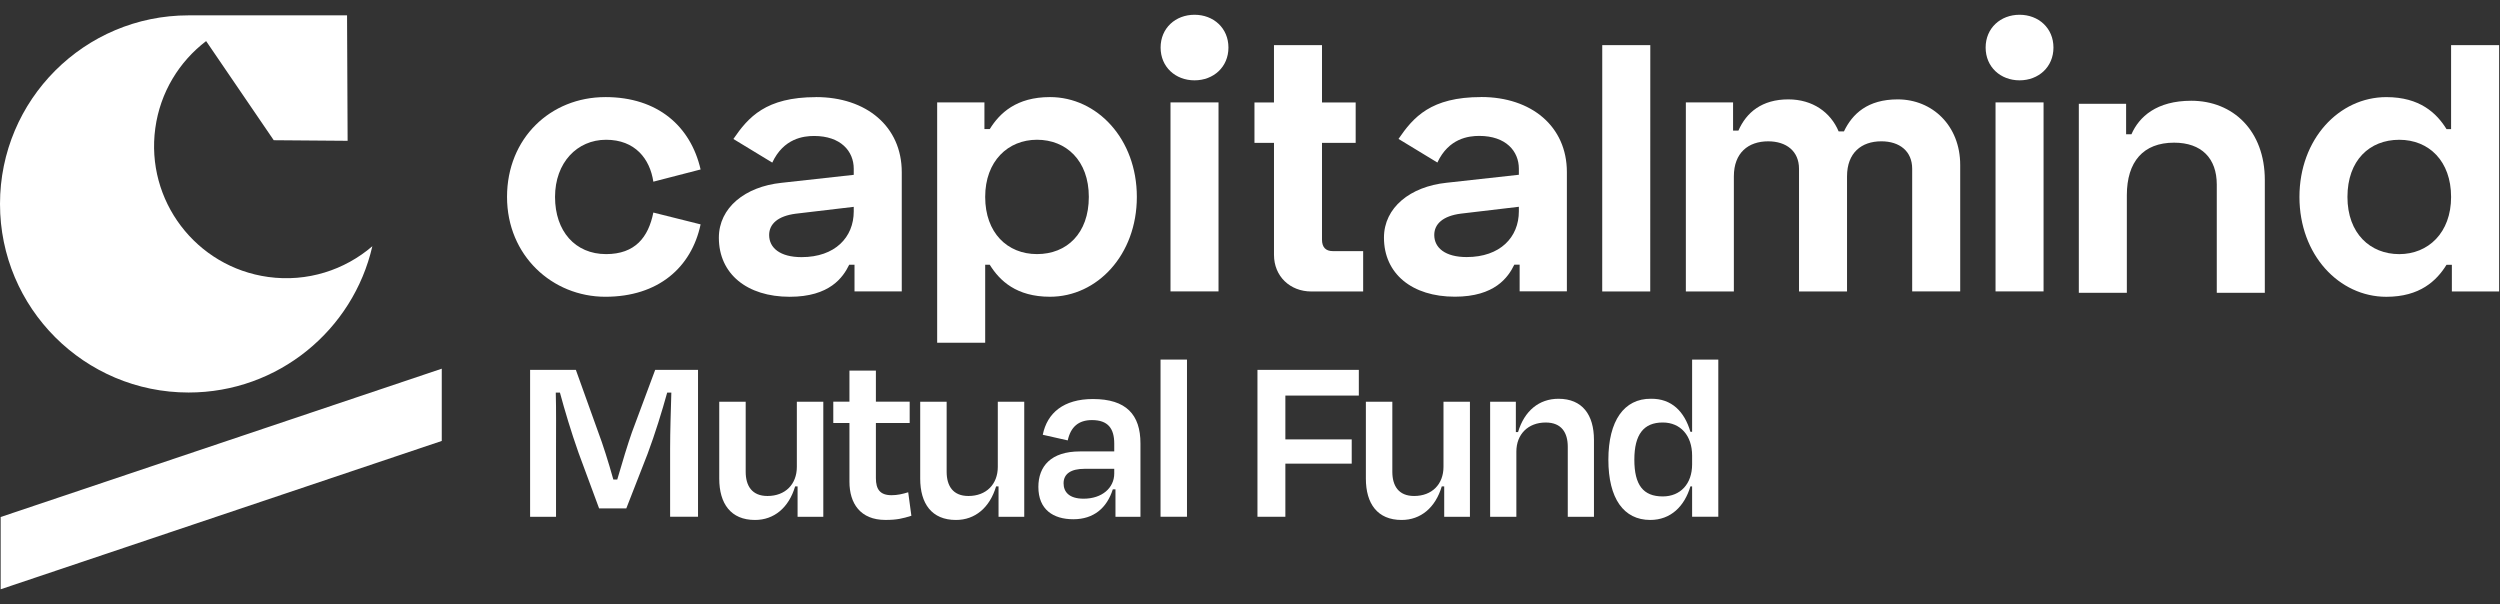
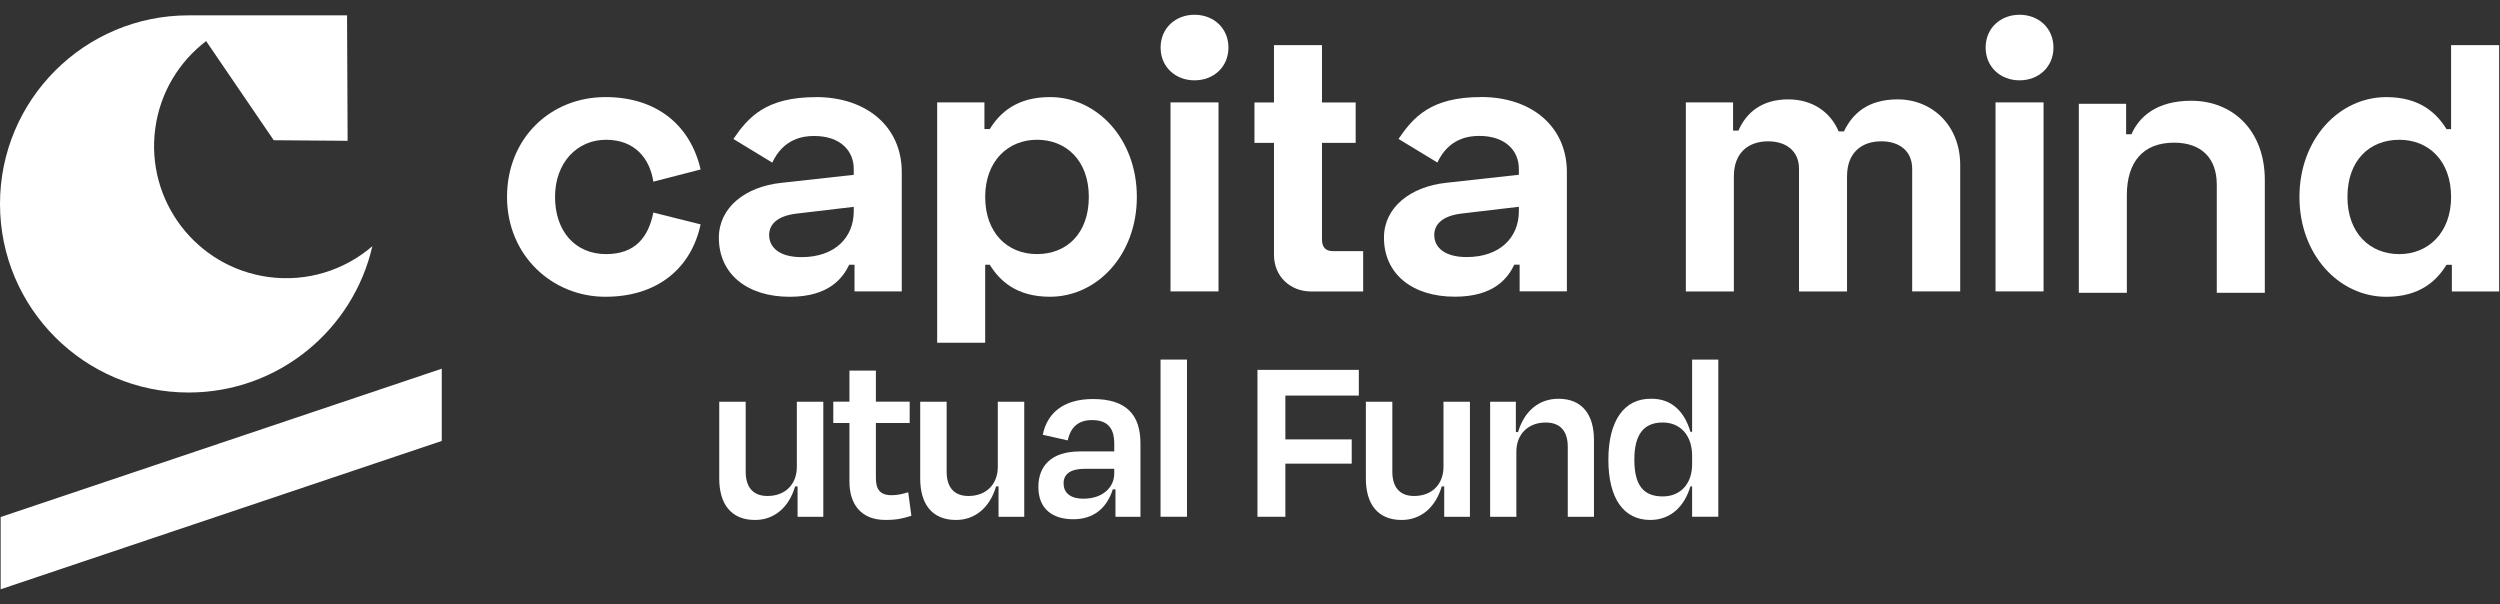
<svg xmlns="http://www.w3.org/2000/svg" width="149" height="36" viewBox="0 0 149 36" fill="none">
  <rect x="0" y="0" width="149" height="36" fill="#333333" stroke="none" />
  <g clip-path="url(#clip0_4117_317)">
-     <path d="M33.14 30.8H31.594V22.045H34.322L35.679 25.824C35.898 26.392 36.278 27.575 36.555 28.581H36.788C37.08 27.575 37.43 26.421 37.663 25.765L39.049 22.044H41.602V30.799H39.939V26.742C39.939 25.721 39.983 24.422 40.012 23.4H39.764C39.457 24.51 39.049 25.837 38.597 27.048L37.327 30.302H35.707L34.482 26.99C34.029 25.706 33.664 24.481 33.372 23.4H33.124C33.153 24.422 33.139 25.692 33.139 26.742V30.799L33.14 30.8Z" fill="white" />
    <path d="M47.536 28.99H47.39C47.011 30.26 46.135 30.99 44.997 30.99C43.552 30.99 42.867 30.012 42.867 28.524V23.942H44.443V28.116C44.443 28.947 44.808 29.561 45.742 29.561C46.807 29.561 47.492 28.86 47.492 27.824V23.942H49.069V30.8H47.536V28.991V28.99Z" fill="white" />
    <path d="M50.627 25.21H49.664V23.94H50.627V22.087H52.203V23.94H54.217V25.21H52.203V28.493C52.203 29.164 52.451 29.514 53.137 29.514C53.488 29.514 53.794 29.442 54.129 29.339L54.318 30.74C53.807 30.901 53.457 30.988 52.772 30.988C51.269 30.988 50.627 29.996 50.627 28.712V25.21Z" fill="white" />
    <path d="M59.513 28.99H59.367C58.987 30.26 58.112 30.99 56.974 30.99C55.529 30.99 54.844 30.012 54.844 28.524V23.942H56.42V28.116C56.42 28.947 56.785 29.561 57.718 29.561C58.784 29.561 59.469 28.86 59.469 27.824V23.942H61.045V30.8H59.513V28.991V28.99Z" fill="white" />
    <path d="M66.482 29.166H66.322C65.971 30.276 65.184 30.947 63.973 30.947C62.762 30.947 61.887 30.363 61.887 29.021C61.887 27.795 62.631 26.905 64.367 26.905H66.409V26.438C66.409 25.548 66.045 25.037 65.082 25.037C64.28 25.037 63.813 25.445 63.637 26.248L62.149 25.912C62.411 24.614 63.389 23.782 65.14 23.782C67.124 23.782 67.971 24.716 67.971 26.423V30.8H66.482V29.166ZM66.409 28.218V27.942H64.629C63.842 27.942 63.389 28.233 63.389 28.803C63.389 29.299 63.695 29.722 64.585 29.722C65.68 29.722 66.409 29.08 66.409 28.219V28.218Z" fill="white" />
    <path d="M70.744 30.798H69.168V21.431H70.744V30.798Z" fill="white" />
    <path d="M76.608 27.632V30.799H74.945V22.044H80.986V23.576H76.608V26.188H80.562V27.633H76.608V27.632Z" fill="white" />
    <path d="M86.075 28.99H85.929C85.55 30.26 84.674 30.99 83.536 30.99C82.091 30.99 81.406 30.012 81.406 28.524V23.942H82.983V28.116C82.983 28.947 83.347 29.561 84.281 29.561C85.346 29.561 86.032 28.86 86.032 27.824V23.942H87.608V30.8H86.075V28.991V28.99Z" fill="white" />
    <path d="M90.374 30.8H88.812V23.942H90.345V25.751H90.476C90.856 24.482 91.731 23.767 92.884 23.767C94.314 23.767 95 24.73 95 26.218V30.8H93.439V26.627C93.439 25.795 93.074 25.182 92.125 25.182C91.075 25.182 90.375 25.882 90.375 26.918V30.8H90.374Z" fill="white" />
    <path d="M100.85 28.989H100.748C100.397 30.172 99.581 30.989 98.355 30.989C96.778 30.989 95.859 29.719 95.859 27.399C95.859 25.079 96.793 23.752 98.398 23.766C99.639 23.751 100.398 24.539 100.748 25.735H100.85V21.431H102.411V30.798H100.85V28.989V28.989ZM100.85 27.676V27.15C100.85 25.968 100.164 25.181 99.1 25.181C97.961 25.181 97.407 25.896 97.407 27.398C97.407 28.901 97.931 29.587 99.1 29.587C100.15 29.587 100.85 28.843 100.85 27.675V27.676Z" fill="white" />
    <path d="M15.991 16.508C11.682 15.919 8.666 11.948 9.256 7.64C9.55 5.491 10.687 3.668 12.285 2.449L16.315 8.357L20.718 8.392L20.684 0.915H11.24C5.032 0.915 0 5.948 0 12.155C0 18.361 5.033 23.394 11.24 23.394C16.581 23.394 21.048 19.668 22.192 14.675C20.542 16.093 18.316 16.826 15.99 16.508H15.991Z" fill="white" />
    <path d="M0.039 35.121L26.329 26.28V21.974L0.039 30.814V35.121Z" fill="white" />
    <path d="M36.078 5.786C39.213 5.786 41.165 7.535 41.756 10.1L38.939 10.828C38.735 9.465 37.849 8.33 36.123 8.33C34.397 8.33 33.08 9.692 33.08 11.737C33.08 13.782 34.283 15.145 36.123 15.145C37.849 15.145 38.645 14.145 38.939 12.668L41.756 13.373C41.211 15.938 39.235 17.687 36.078 17.687C32.921 17.687 30.219 15.235 30.219 11.737C30.219 8.239 32.808 5.787 36.078 5.787V5.786Z" fill="white" />
    <path d="M48.635 5.786C51.633 5.786 53.745 7.535 53.745 10.261V17.369H50.929V15.78H50.611C50.247 16.53 49.453 17.688 47.068 17.688C44.523 17.688 42.844 16.326 42.844 14.168C42.844 12.374 44.411 11.125 46.568 10.897L50.883 10.42V10.058C50.883 9.013 50.112 8.104 48.522 8.104C47.888 8.104 46.702 8.247 46.027 9.691L43.71 8.283C44.596 6.989 45.638 5.789 48.635 5.789V5.787V5.786ZM47.772 15.325C49.771 15.325 50.883 14.143 50.883 12.599V12.328L47.431 12.736C46.364 12.872 45.841 13.348 45.841 14.007C45.841 14.779 46.5 15.325 47.771 15.325H47.772Z" fill="white" />
    <path d="M55.855 6.104H58.672V7.694H58.989C59.58 6.739 60.579 5.786 62.578 5.786C65.394 5.786 67.756 8.284 67.756 11.736C67.756 15.188 65.394 17.686 62.578 17.686C60.579 17.686 59.58 16.732 58.989 15.779H58.717V20.427H55.855V6.104ZM64.894 11.736C64.894 9.555 63.531 8.329 61.806 8.329C60.08 8.329 58.717 9.6 58.717 11.736C58.717 13.872 60.035 15.144 61.806 15.144C63.576 15.144 64.894 13.917 64.894 11.736Z" fill="white" />
    <path d="M71.193 0.88C72.329 0.88 73.215 1.676 73.215 2.834C73.215 3.992 72.329 4.788 71.193 4.788C70.058 4.788 69.172 3.992 69.172 2.834C69.172 1.676 70.058 0.88 71.193 0.88ZM72.624 17.369H69.762V6.104H72.624V17.368V17.369Z" fill="white" />
    <path d="M75.929 6.107V2.689H78.791V6.107H80.798V8.514H78.791V14.283C78.791 14.738 79.018 14.966 79.427 14.966H81.244V17.372H78.156C76.883 17.372 75.93 16.464 75.93 15.192V8.515H74.766V6.107H75.93H75.929V6.107Z" fill="white" />
    <path d="M103.291 6.104V7.785H103.609C104.086 6.694 105.017 5.923 106.584 5.923C108.038 5.923 109.106 6.695 109.582 7.83H109.9C110.399 6.786 111.308 5.923 113.103 5.923C115.17 5.923 116.828 7.49 116.828 9.83V17.369H113.966V10.057C113.966 9.012 113.216 8.422 112.127 8.422C110.946 8.422 110.083 9.104 110.083 10.511V17.37H107.221V10.058C107.221 9.013 106.471 8.423 105.382 8.423C104.201 8.423 103.338 9.105 103.338 10.512V17.371H100.477V6.104H103.293H103.293H103.291Z" fill="white" />
    <path d="M120.365 0.88C121.501 0.88 122.386 1.676 122.386 2.834C122.386 3.992 121.501 4.788 120.365 4.788C119.23 4.788 118.344 3.992 118.344 2.834C118.344 1.676 119.23 0.88 120.365 0.88ZM121.796 17.369H118.934V6.104H121.796V17.368V17.369Z" fill="white" />
    <path d="M126.716 6.187V8.004H127.034C127.488 6.959 128.533 6.005 130.599 6.005C133.098 6.005 134.983 7.799 134.983 10.729V17.451H132.12V11.001C132.12 9.434 131.212 8.503 129.576 8.503C127.737 8.503 126.76 9.638 126.76 11.636V17.451H123.898V6.187H126.716Z" fill="white" />
    <path d="M148.948 17.371H146.131V15.781H145.813C145.223 16.735 144.224 17.689 142.226 17.689C139.41 17.689 137.047 15.191 137.047 11.739C137.047 8.286 139.41 5.788 142.226 5.788C144.224 5.788 145.224 6.743 145.813 7.696H146.085V2.689H148.948V17.371ZM139.908 11.739C139.908 13.919 141.272 15.146 142.996 15.146C144.72 15.146 146.085 13.875 146.085 11.739C146.085 9.602 144.768 8.331 142.996 8.331C141.224 8.331 139.908 9.558 139.908 11.739Z" fill="white" />
-     <path d="M98.357 2.689H95.494L95.492 17.371H98.354L98.358 2.689H98.357Z" fill="white" />
    <path d="M88.276 5.782C91.273 5.782 93.386 7.531 93.386 10.257V17.365H90.57V15.776H90.252C89.888 16.526 89.093 17.683 86.708 17.683C84.164 17.683 82.484 16.321 82.484 14.163C82.484 12.369 84.052 11.12 86.209 10.893L90.524 10.416V10.054C90.524 9.009 89.752 8.1 88.163 8.1C87.528 8.1 86.342 8.243 85.668 9.687L83.351 8.279C84.237 6.985 85.278 5.785 88.276 5.785V5.783V5.782ZM87.413 15.321C89.411 15.321 90.524 14.139 90.524 12.595V12.324L87.072 12.732C86.005 12.868 85.482 13.345 85.482 14.004C85.482 14.775 86.141 15.321 87.412 15.321H87.413Z" fill="white" />
  </g>
  <defs>
    <clipPath id="clip0_4117_317">
      <rect width="148.95" height="34.24" fill="white" transform="translate(0 0.88)" />
    </clipPath>
  </defs>
</svg>